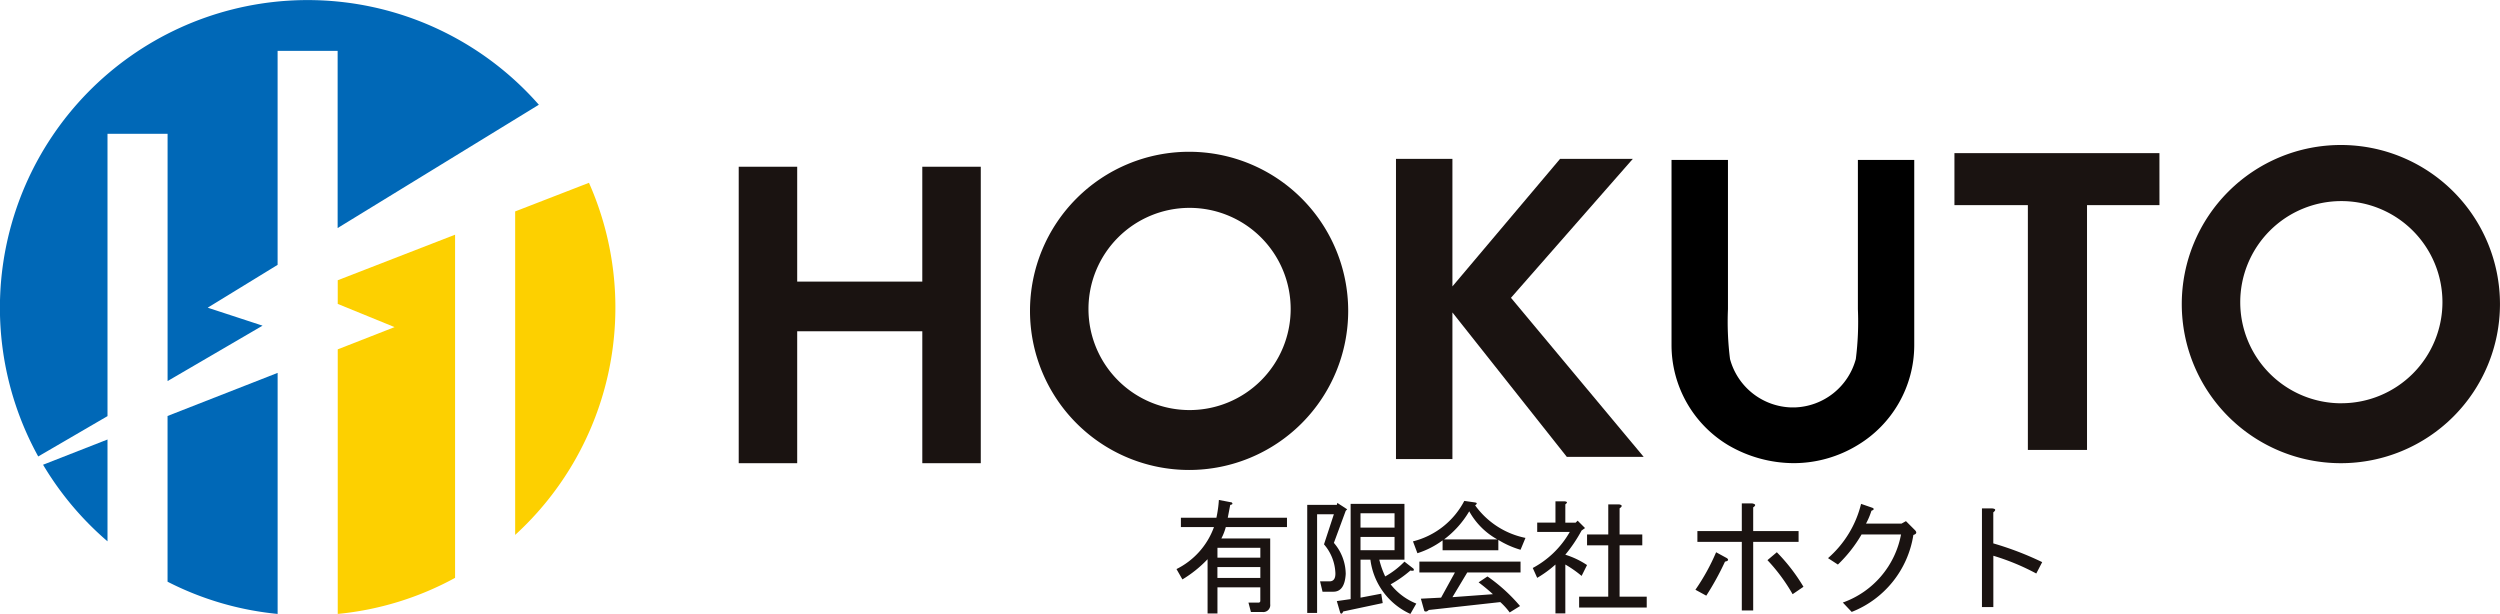
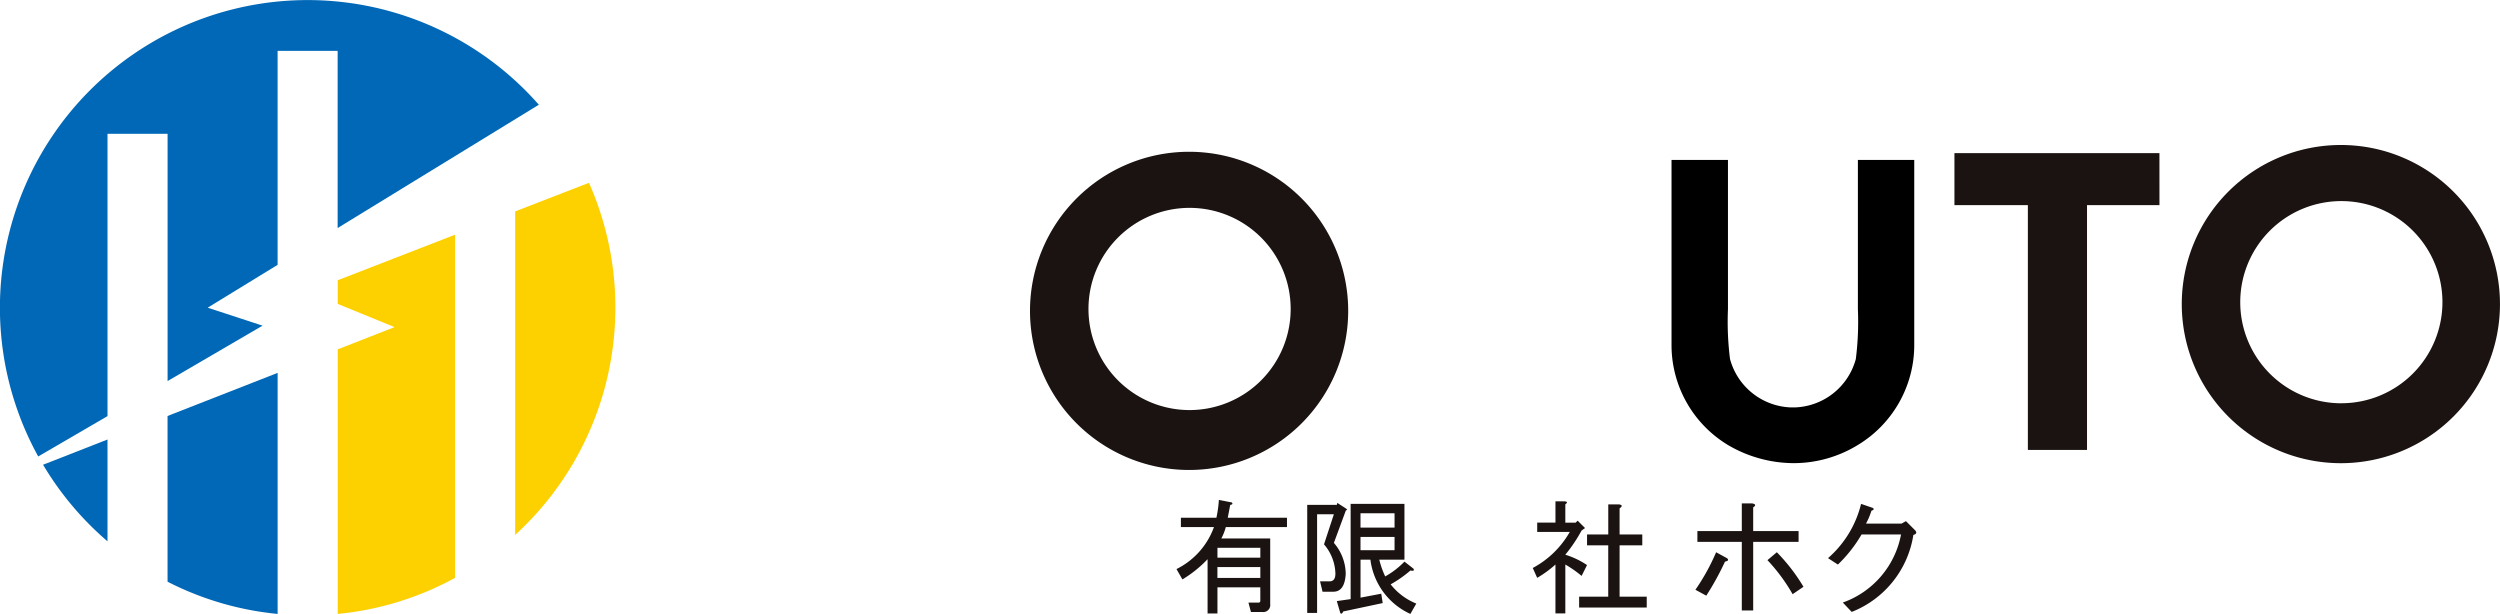
<svg xmlns="http://www.w3.org/2000/svg" width="241.547" height="59.317" viewBox="0 0 241.547 59.317">
  <g id="グループ_6" data-name="グループ 6" transform="translate(-6.191 -90.237)">
    <g id="グループ_5" data-name="グループ 5" transform="translate(6.191 90.237)">
      <path id="パス_4" data-name="パス 4" d="M189.774,346.943l-6.226,2.438a29.869,29.869,0,0,0,6.226,7.4Z" transform="translate(-179.387 -304.479)" fill="#0068b7" />
      <g id="グループ_4" data-name="グループ 4" transform="translate(0)">
        <path id="パス_1" data-name="パス 1" d="M319.745,258.988l5.489,2.241-5.489,2.149v25.563a29.539,29.539,0,0,0,11.337-3.485V252.3l-11.337,4.4Z" transform="translate(-287.113 -229.624)" fill="#fdd000" />
        <path id="パス_2" data-name="パス 2" d="M241.1,336.329a29.54,29.54,0,0,0,10.635,3.113v-23.29L241.1,320.316Z" transform="translate(-224.911 -280.125)" fill="#0068b7" />
        <path id="パス_3" data-name="パス 3" d="M174.033,184.017V156.742h5.805v23.888l9.176-5.353-5.3-1.737,6.754-4.138V148.729h5.8v17.116l19.441-11.913a29.731,29.731,0,0,0-48.37,33.983Z" transform="translate(-163.646 -143.812)" fill="#0068b7" />
        <path id="パス_5" data-name="パス 5" d="M401.745,231.069v31.255a29.75,29.75,0,0,0,7.132-34.021Z" transform="translate(-351.971 -210.641)" fill="#fdd000" />
      </g>
    </g>
    <g id="グループ_2" data-name="グループ 2" transform="translate(119.859 138.541)">
      <path id="パス_6" data-name="パス 6" d="M214.162,549.247h-3.194v-.906H214.4a11.642,11.642,0,0,0,.238-1.716l1.24.238q.19.191-.143.238l-.238,1.24h5.721v.906h-5.912a5.276,5.276,0,0,1-.429,1.1h4.72v6.341a.675.675,0,0,1-.763.763h-1.1l-.238-.906h.954a.169.169,0,0,0,.191-.191v-1.287H214.5v2.527h-.954v-5.244a11.489,11.489,0,0,1-2.432,1.954l-.572-1A7.286,7.286,0,0,0,214.162,549.247Zm4.482,2.956v-.954H214.5v.954Zm-4.148.906v1.049h4.148v-1.049Z" transform="translate(-210.539 -546.625)" fill="#1a1311" />
      <path id="パス_7" data-name="パス 7" d="M243.215,551.333l.954-2.908h-1.621v9.535h-.953V547.519h2.86l.048-.191.954.62-.143.143-1.144,3.1a4.656,4.656,0,0,1,1.144,3q-.1,1.717-1.192,1.717h-1.049l-.238-1h.906q.619,0,.572-.858A4.489,4.489,0,0,0,243.215,551.333Zm5.673,5.673-3.814.81q-.143.333-.286.143l-.334-1.145,1.335-.19v-9.2h5.2v5.387h-2.432a8.372,8.372,0,0,0,.572,1.621,8.156,8.156,0,0,0,1.86-1.43l.858.668q.191.286-.286.191a11.194,11.194,0,0,1-1.907,1.335,5.987,5.987,0,0,0,2.479,1.859l-.572,1a6.671,6.671,0,0,1-3.862-5.244h-.954v3.671l2-.381Zm1.144-8.677h-3.29v1.383h3.29Zm0,2.288h-3.29V551.9h3.29Z" transform="translate(-228.96 -547.042)" fill="#1a1311" />
-       <path id="パス_8" data-name="パス 8" d="M277.1,551.579a8.692,8.692,0,0,1-2.145-.954v1h-5.387v-.954a8.366,8.366,0,0,1-2.432,1.24l-.429-1.144a7.7,7.7,0,0,0,4.958-3.91l1,.143q.381.048.048.286a7.921,7.921,0,0,0,4.863,3.146Zm-1.954,5.054-6.913.763c-.16.158-.3.191-.429.1l-.334-1.192,1.954-.1,1.335-2.431h-3.433v-1.049H277.1v1.049h-5.149l-1.43,2.384,3.909-.286a17.745,17.745,0,0,0-1.383-1.145l.858-.572a16.375,16.375,0,0,1,3.146,2.86l-1,.62A6.591,6.591,0,0,0,275.144,556.633Zm-.286-6.055a6.959,6.959,0,0,1-2.718-2.718,9.243,9.243,0,0,1-2.432,2.718Z" transform="translate(-243.855 -546.764)" fill="#1a1311" />
      <path id="パス_9" data-name="パス 9" d="M298.3,549.027h1l.19-.191.715.715-.334.238a14.333,14.333,0,0,1-1.573,2.336,8.052,8.052,0,0,1,2.1,1l-.524,1.049a10.981,10.981,0,0,0-1.573-1.1v4.72h-.954v-4.72a10.816,10.816,0,0,1-1.764,1.287l-.429-.953a8.964,8.964,0,0,0,3.576-3.481h-3.146v-.906h1.764v-2.05h.906q.381.048.048.286Zm5.244-1.383v2.527h2.193v1.049h-2.193v4.958h2.622v1.049h-6.532v-1.049h2.813V551.22H300.4v-1.049h2.05v-2.908H303.5Q303.972,547.359,303.544,547.644Z" transform="translate(-260.729 -546.834)" fill="#1a1311" />
      <path id="パス_10" data-name="パス 10" d="M334.836,556.36l-1.049-.572a20.2,20.2,0,0,0,2-3.623l1.049.572q.286.239-.191.334A26.613,26.613,0,0,1,334.836,556.36Zm3.433-8.915h1q.524.1.1.382v2.288h4.386v1.049h-4.386v6.627h-1.1v-6.627h-4.291v-1.049h4.291Zm4.91,8.772a17.275,17.275,0,0,0-2.432-3.29l.906-.763a17.55,17.55,0,0,1,2.574,3.337Z" transform="translate(-283.646 -547.111)" fill="#1a1311" />
      <path id="パス_11" data-name="パス 11" d="M367.566,558l-.858-.906a8.68,8.68,0,0,0,5.626-6.579H368.52a13.252,13.252,0,0,1-2.288,2.909l-.954-.62a10.14,10.14,0,0,0,3.194-5.244l1.1.381q.286.143-.1.286a6.936,6.936,0,0,1-.524,1.24h3.432l.429-.238.858.858q.333.335-.143.477A9.566,9.566,0,0,1,367.566,558Z" transform="translate(-302.325 -547.181)" fill="#1a1311" />
-       <path id="パス_12" data-name="パス 12" d="M407.662,553.814l-.572,1.1a22.257,22.257,0,0,0-4.148-1.716v4.958h-1.1v-9.535h.953q.572.048.143.382v3A29.949,29.949,0,0,1,407.662,553.814Z" transform="translate(-324.016 -547.806)" fill="#1a1311" />
    </g>
    <g id="グループ_3" data-name="グループ 3" transform="translate(77.565 104.242)">
-       <path id="パス_13" data-name="パス 13" d="M116.237,464.833v11.1H104.15v-11.1H98.5v28.643h5.65V480.731h12.088v12.745h5.65V464.833Z" transform="translate(-98.5 -462.729)" fill="#1a1311" />
      <path id="パス_14" data-name="パス 14" d="M185.271,461.167a15.372,15.372,0,1,0,15.372,15.372A15.372,15.372,0,0,0,185.271,461.167Zm.046,24.956a9.768,9.768,0,1,1,9.768-9.769A9.768,9.768,0,0,1,185.317,486.123Z" transform="translate(-141.756 -460.508)" fill="#1a1311" />
      <path id="パス_15" data-name="パス 15" d="M345.167,463.167v14.419a28.7,28.7,0,0,1-.2,4.82,6.324,6.324,0,0,1-5.913,4.674c-.022,0-.043,0-.066,0v0h-.263a6.324,6.324,0,0,1-5.912-4.674,28.7,28.7,0,0,1-.2-4.82V463.167h-5.452v17.938a11.279,11.279,0,0,0,5.452,9.606,12.6,12.6,0,0,0,6.372,1.753,11.881,11.881,0,0,0,6.175-1.753,11.28,11.28,0,0,0,5.452-9.606V463.167Z" transform="translate(-237.034 -461.72)" />
      <path id="パス_16" data-name="パス 16" d="M467.6,459.5a15.372,15.372,0,1,0,15.372,15.372A15.372,15.372,0,0,0,467.6,459.5Zm.046,24.956a9.768,9.768,0,1,1,9.768-9.769A9.769,9.769,0,0,1,467.65,484.452Z" transform="translate(-312.802 -459.496)" fill="#1a1311" />
      <path id="パス_17" data-name="パス 17" d="M416.307,461.5H396.5v5.026h7.095v23.65h5.715v-23.65h7Z" transform="translate(-279.039 -460.71)" fill="#1a1311" />
-       <path id="パス_18" data-name="パス 18" d="M283.553,491.706l-12.825-15.371h0L282.5,462.912h-7.029l-10.4,12.322V462.912h-5.453v29.006h5.453V477.749l11.055,13.957Z" transform="translate(-196.114 -461.566)" fill="#1a1311" />
    </g>
  </g>
</svg>